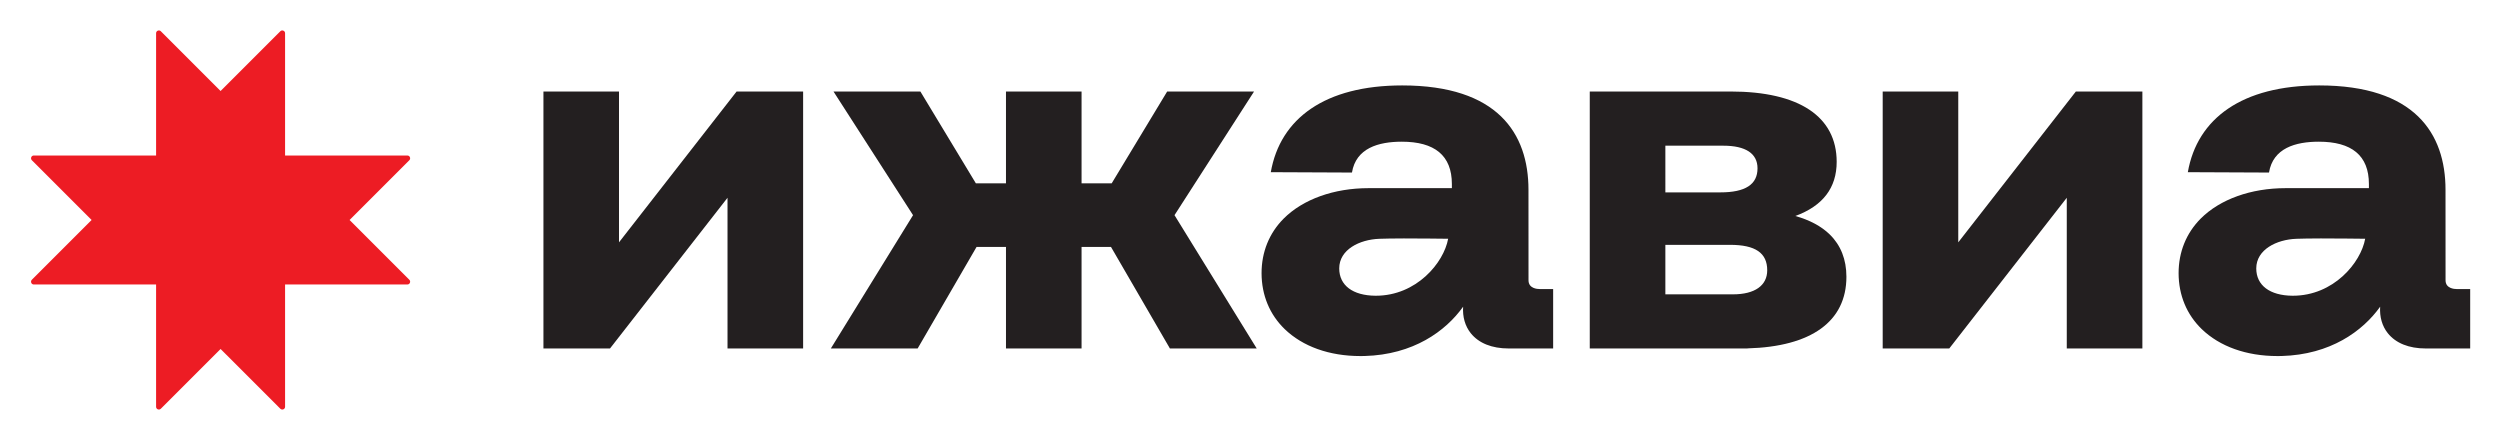
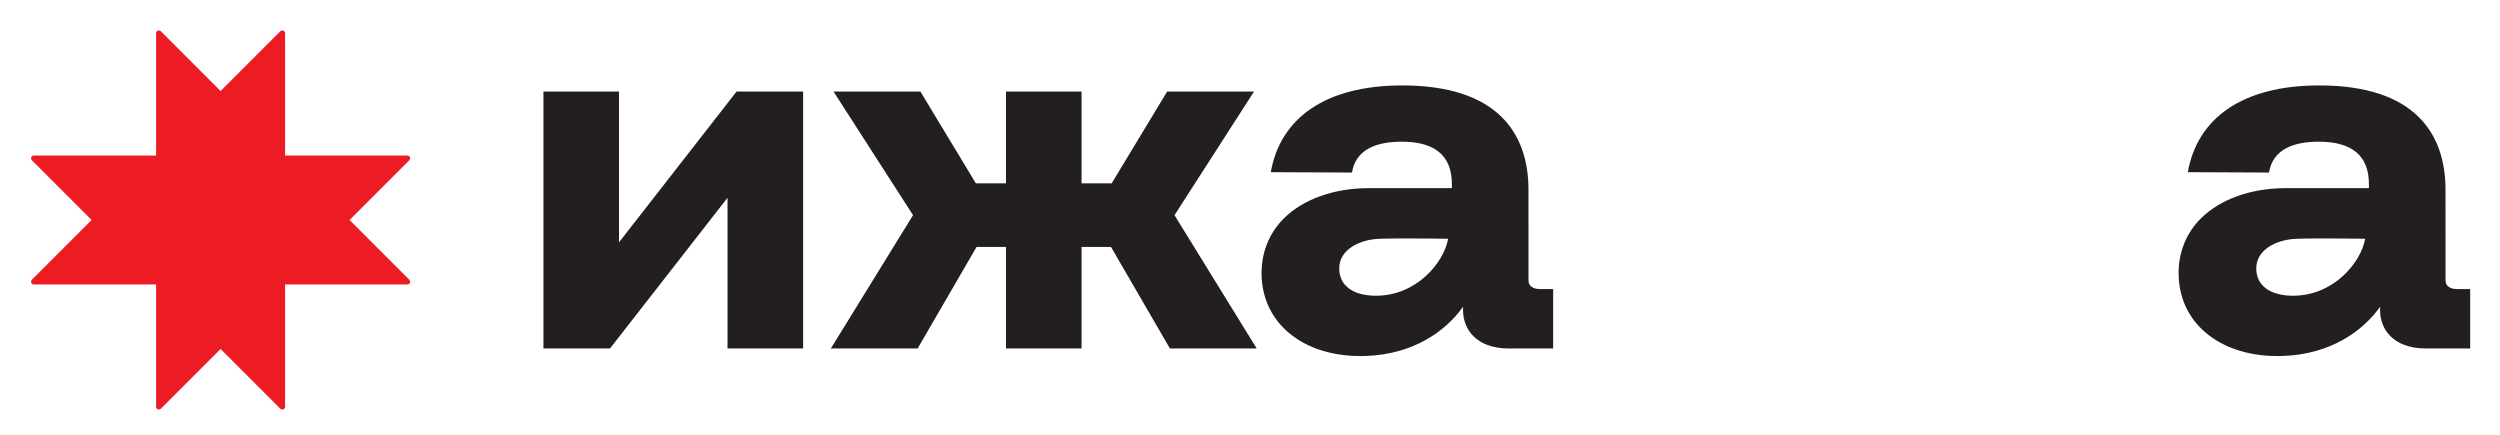
<svg xmlns="http://www.w3.org/2000/svg" xmlns:ns1="http://sodipodi.sourceforge.net/DTD/sodipodi-0.dtd" xmlns:ns2="http://www.inkscape.org/namespaces/inkscape" xmlns:ns3="http://vectornator.io" height="40mm" stroke-miterlimit="10" style="clip-rule:evenodd;fill-rule:nonzero;stroke-linecap:round;stroke-linejoin:round;stroke-miterlimit:10" version="1.1" viewBox="0 0 869.291 151.181" width="230mm" xml:space="preserve" id="svg29" ns1:docname="ia_logo_clasic.svg" ns2:export-filename="/home/pvmezencev/projects/izhavia/app/assets/images/ia_logo_clasic.png" ns2:export-xdpi="17.4" ns2:export-ydpi="17.4" ns2:version="0.92.5 (2060ec1f9f, 2020-04-08)">
  <defs id="defs2" />
  <clipPath id="ArtboardFrame">
    <rect height="1058.97" width="1103.67" x="0" y="0" id="rect4" />
  </clipPath>
  <g clip-path="url(#ArtboardFrame)" id="Untitled" ns3:layerName="Untitled" ns2:export-xdpi="22.07" ns2:export-ydpi="22.07" transform="translate(-114.423,-227.984)">
    <g id="g26" style="opacity:1">
      <clipPath id="ClipPath">
        <path d="M -1.573,1.573 H 1102.1 V 1060.54 H -1.573 Z" id="path7" ns2:connector-curvature="0" />
      </clipPath>
      <g clip-path="url(#ClipPath)" id="g24">
        <path d="m 191.125,259.629 20.776,-20.776 c 0.281,-0.282 0.683,-0.361 1.054,-0.209 0.369,0.154 0.595,0.492 0.595,0.892 v 42.519 h 42.518 c 0.4,0 0.741,0.228 0.894,0.596 0.154,0.369 0.074,0.771 -0.211,1.053 l -20.775,20.775 20.775,20.777 c 0.285,0.282 0.365,0.684 0.211,1.054 -0.153,0.367 -0.494,0.595 -0.894,0.595 H 213.55 v 42.519 c 0,0.398 -0.226,0.739 -0.595,0.892 -0.113,0.047 -0.228,0.071 -0.343,0.075 h -0.07 c -0.236,-0.008 -0.463,-0.107 -0.641,-0.285 l -20.776,-20.775 -20.775,20.775 c -0.179,0.179 -0.405,0.277 -0.641,0.285 h -0.07 c -0.114,-0.004 -0.23,-0.028 -0.343,-0.075 -0.369,-0.153 -0.596,-0.494 -0.596,-0.892 v -42.519 h -42.517 c -0.4,0 -0.741,-0.228 -0.894,-0.595 -0.049,-0.122 -0.075,-0.246 -0.076,-0.369 v -0.018 c 0.002,-0.245 0.101,-0.482 0.287,-0.667 L 146.275,304.479 125.5,283.704 c -0.186,-0.186 -0.285,-0.421 -0.287,-0.667 v -0.018 c 0.001,-0.123 0.027,-0.247 0.076,-0.368 0.153,-0.368 0.494,-0.596 0.894,-0.596 H 168.7 v -42.519 c 0,-0.4 0.227,-0.738 0.596,-0.892 0.37,-0.152 0.772,-0.073 1.054,0.209 z" id="path10" ns2:connector-curvature="0" style="opacity:1;fill:#ed1c24;fill-rule:evenodd;stroke:none" />
        <path d="m 550.481,259.801 h -30.215 l -19.297,31.938 h -10.47 v -31.933 h -26.282 v 31.933 H 453.751 L 434.454,259.801 H 404.24 l 27.663,43 -28.584,46.352 h 30.183 l 20.489,-35.313 h 10.226 v 35.308 h 26.282 V 313.84 h 10.231 l 20.489,35.313 h 30.182 l -28.583,-46.352 z" id="path12" ns2:connector-curvature="0" style="opacity:1;fill:#231f20;fill-rule:nonzero;stroke:none" />
        <path d="m 592.836,330.813 h -0.165 c -7.868,-0.064 -12.578,-3.603 -12.578,-9.497 0,-6.556 7.084,-10.054 13.966,-10.3 1.605,-0.057 4.863,-0.126 8.504,-0.126 6.06,0 13.188,0.089 15.403,0.114 -1.514,8.351 -10.999,19.809 -25.13,19.809 m 53.075,-5.373 -0.013,-31.471 c 0,-19.643 -10.778,-36.281 -43.91,-36.281 -26.762,0 -42.407,11.426 -45.689,30.166 l 28.225,0.128 c 1.387,-8.484 9.201,-10.727 17.325,-10.727 11.382,0 17.416,4.751 17.416,14.731 v 1.424 h -28.962 c -12.056,0 -22.801,3.858 -29.522,10.58 -5.042,5.066 -7.702,11.648 -7.69,19.019 0.026,7.613 2.801,14.335 8.033,19.401 6.277,6.073 15.57,9.383 26.301,9.383 0.485,0 0.968,0 1.465,-0.013 16.97,-0.458 28.224,-8.644 34.284,-17.148 -0.23,3.552 0.687,6.747 2.66,9.217 2.776,3.463 7.333,5.308 13.202,5.308 l 15.442,-0.012 v -20.649 h -4.659 c -0.917,0 -3.908,-0.217 -3.908,-3.056" id="path14" ns2:connector-curvature="0" style="opacity:1;fill:#231f20;fill-rule:nonzero;stroke:none" />
        <path d="m 911.705,330.813 h -0.166 c -7.866,-0.064 -12.577,-3.603 -12.577,-9.497 0,-6.556 7.084,-10.054 13.966,-10.3 1.605,-0.057 4.862,-0.126 8.504,-0.126 6.059,0 13.188,0.089 15.404,0.114 -1.515,8.351 -11,19.809 -25.131,19.809 m 56.983,-2.317 c -0.917,0 -3.908,-0.217 -3.908,-3.056 l -0.013,-31.471 c 0,-19.643 -10.778,-36.281 -43.91,-36.281 -26.762,0 -42.407,11.426 -45.689,30.166 l 28.225,0.128 c 1.387,-8.484 9.201,-10.727 17.325,-10.727 11.382,0 17.416,4.751 17.416,14.731 v 1.424 h -28.962 c -12.056,0 -22.801,3.858 -29.522,10.58 -5.042,5.066 -7.702,11.648 -7.69,19.019 0.026,7.613 2.801,14.335 8.033,19.401 6.277,6.073 15.57,9.383 26.301,9.383 0.484,0 0.968,0 1.465,-0.013 16.97,-0.458 28.224,-8.644 34.283,-17.148 -0.228,3.552 0.688,6.747 2.662,9.217 2.774,3.463 7.332,5.308 13.201,5.308 l 15.442,-0.012 v -20.649 z" id="path16" ns2:connector-curvature="0" style="opacity:1;fill:#231f20;fill-rule:nonzero;stroke:none" />
-         <path d="m 717.024,330.33 h -23.526 v -17.212 h 22.495 c 8.81,0 12.921,2.814 12.921,8.848 0,5.308 -4.328,8.364 -11.89,8.364 m -23.526,-51.687 h 20.152 c 7.779,0 11.89,2.724 11.89,7.867 0,5.628 -4.226,8.365 -12.921,8.365 h -19.121 z m 45.193,24.443 c 9.548,-3.501 14.374,-9.777 14.374,-18.816 0,-15.773 -13.087,-24.468 -36.869,-24.468 h -48.987 v 89.344 h 36.969 v 0.012 h 15.392 c 0.382,0 0.739,0 1.095,-0.012 h 1.4 v -0.026 c 22.203,-0.598 34.386,-9.382 34.386,-24.901 0,-6.022 -1.973,-10.987 -5.831,-14.742 -2.915,-2.826 -6.913,-4.978 -11.929,-6.391" id="path18" ns2:connector-curvature="0" style="opacity:1;fill:#231f20;fill-rule:nonzero;stroke:none" />
        <path d="m 370.55,259.801 -40.889,52.447 v -52.447 h -26.276 v 89.356 h 23.143 l 40.864,-52.404 v 52.404 h 26.289 v -89.356 z" id="path20" ns2:connector-curvature="0" style="opacity:1;fill:#231f20;fill-rule:nonzero;stroke:none" />
-         <path d="m 836.234,259.801 -40.89,52.447 v -52.447 h -26.275 v 89.356 h 23.143 l 40.863,-52.404 v 52.404 h 26.289 v -89.356 z" id="path22" ns2:connector-curvature="0" style="opacity:1;fill:#231f20;fill-rule:nonzero;stroke:none" />
      </g>
    </g>
  </g>
</svg>